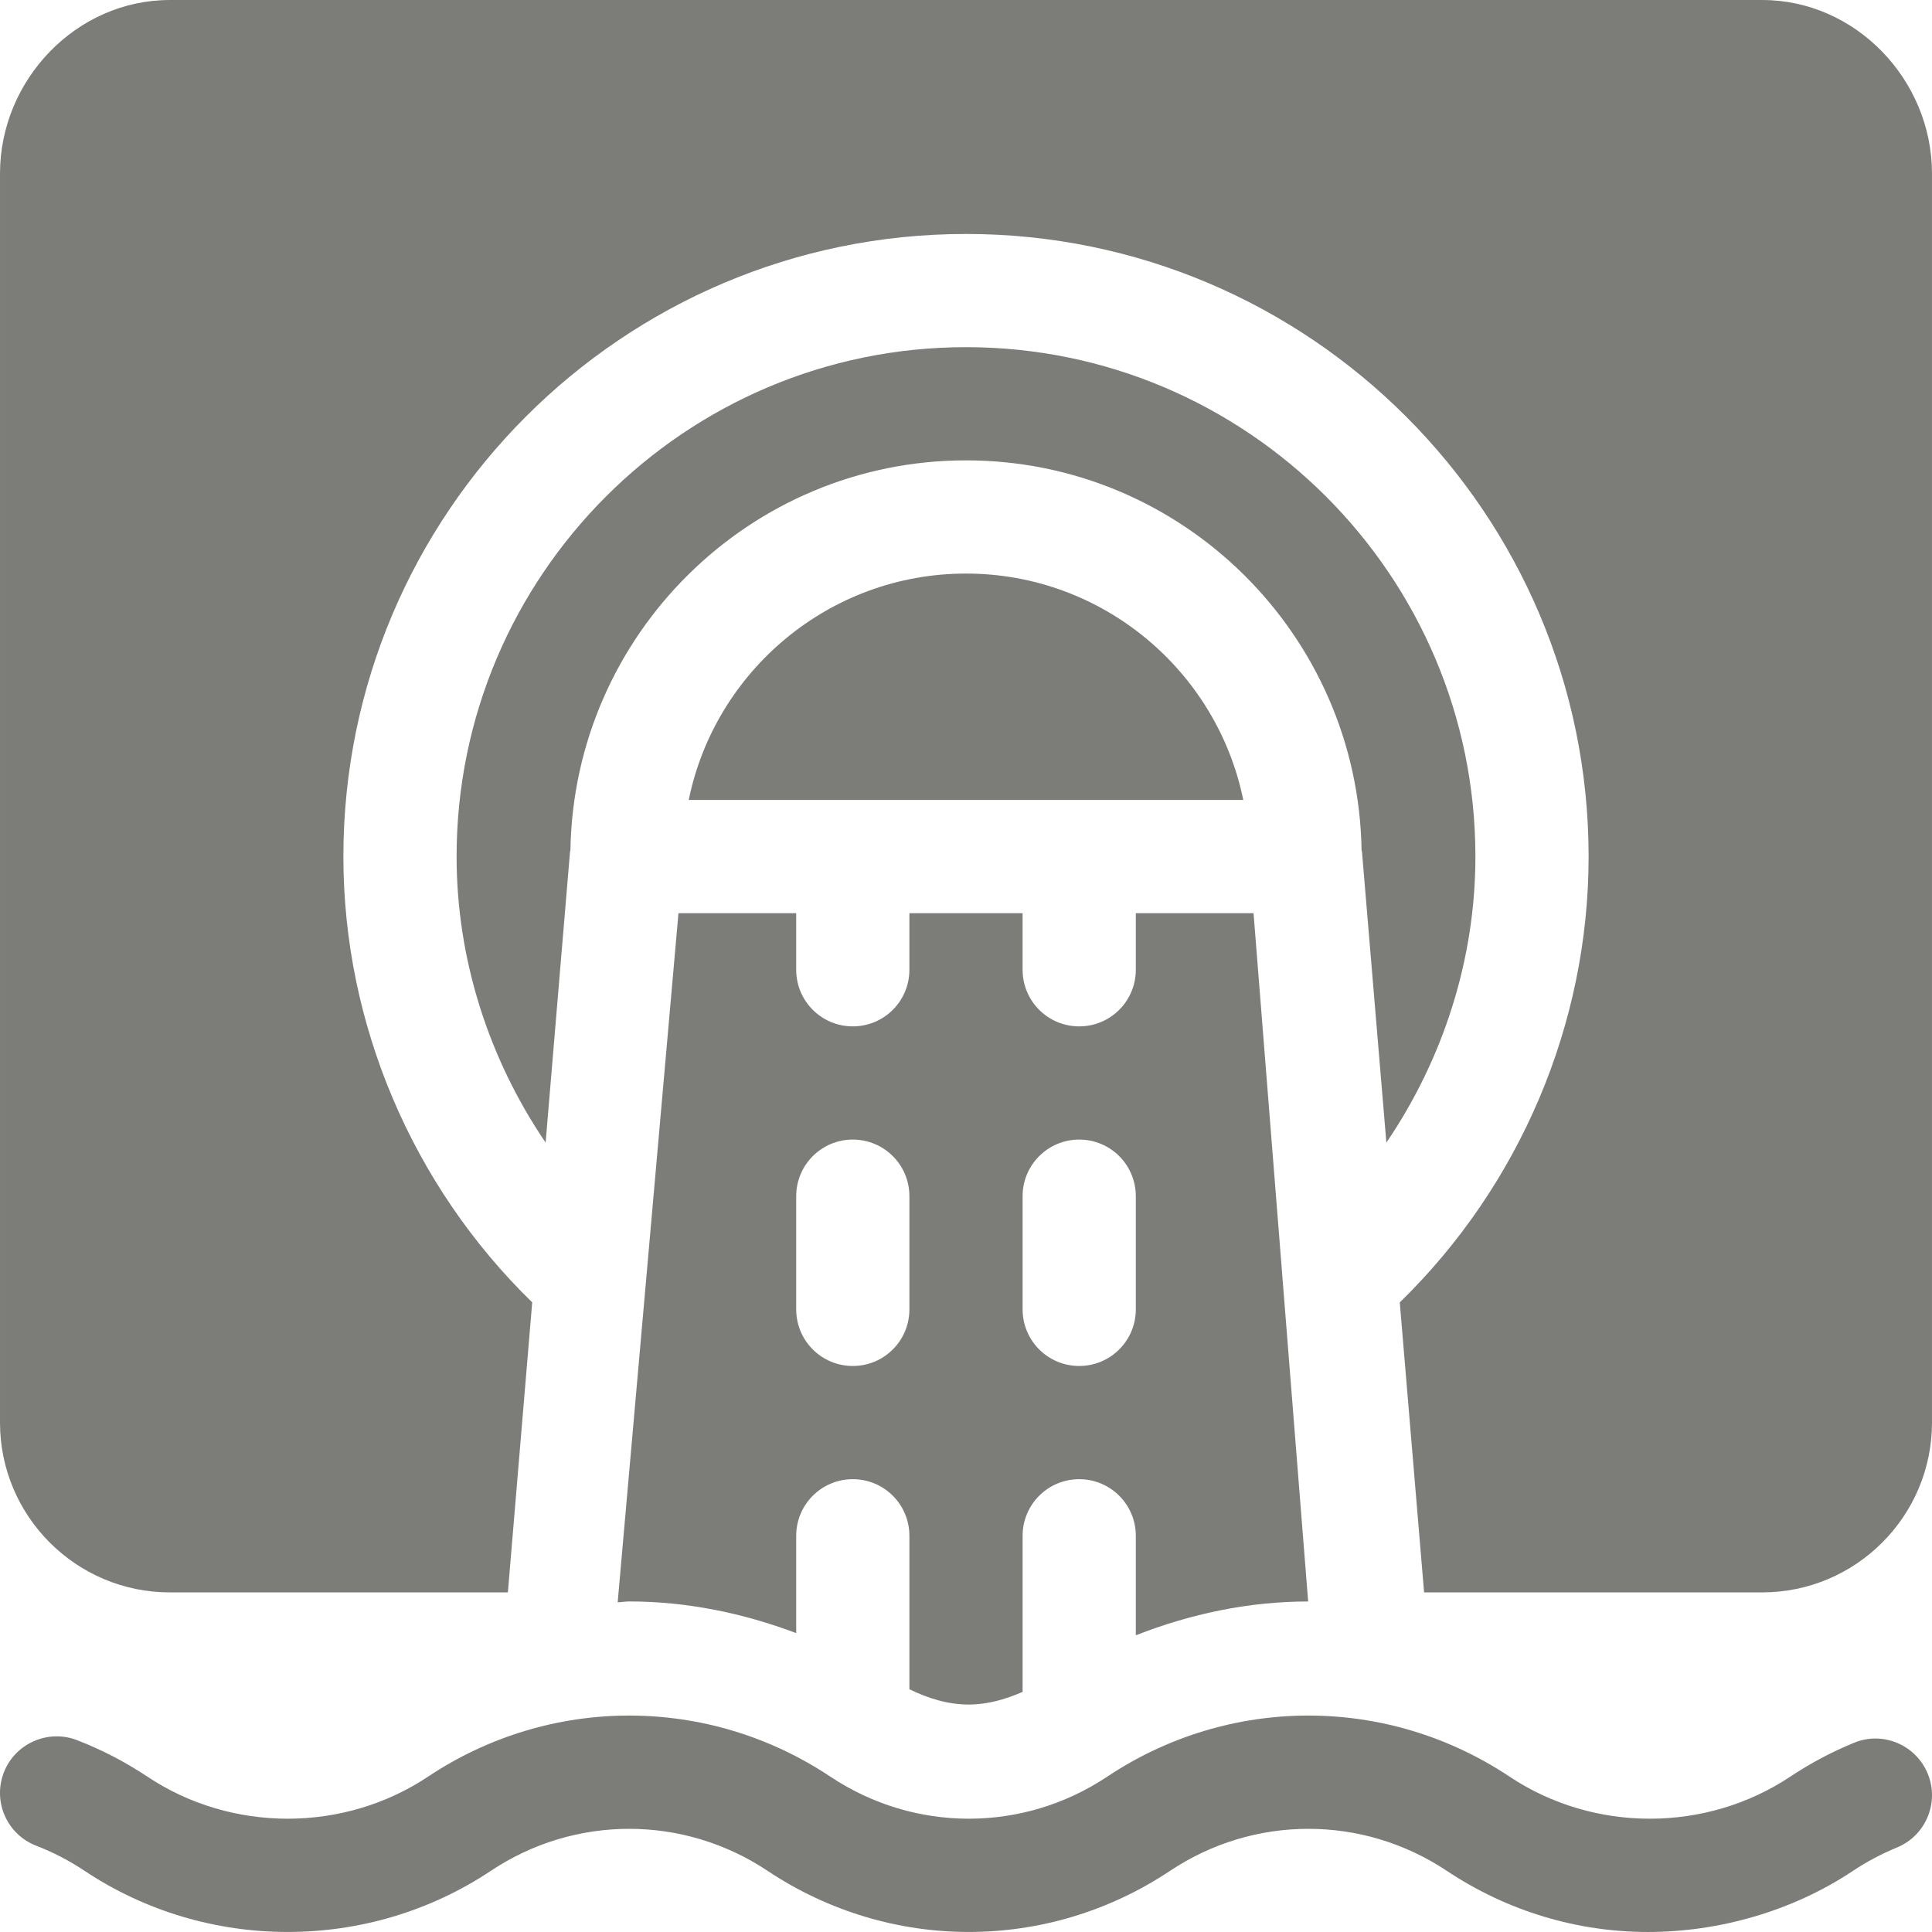
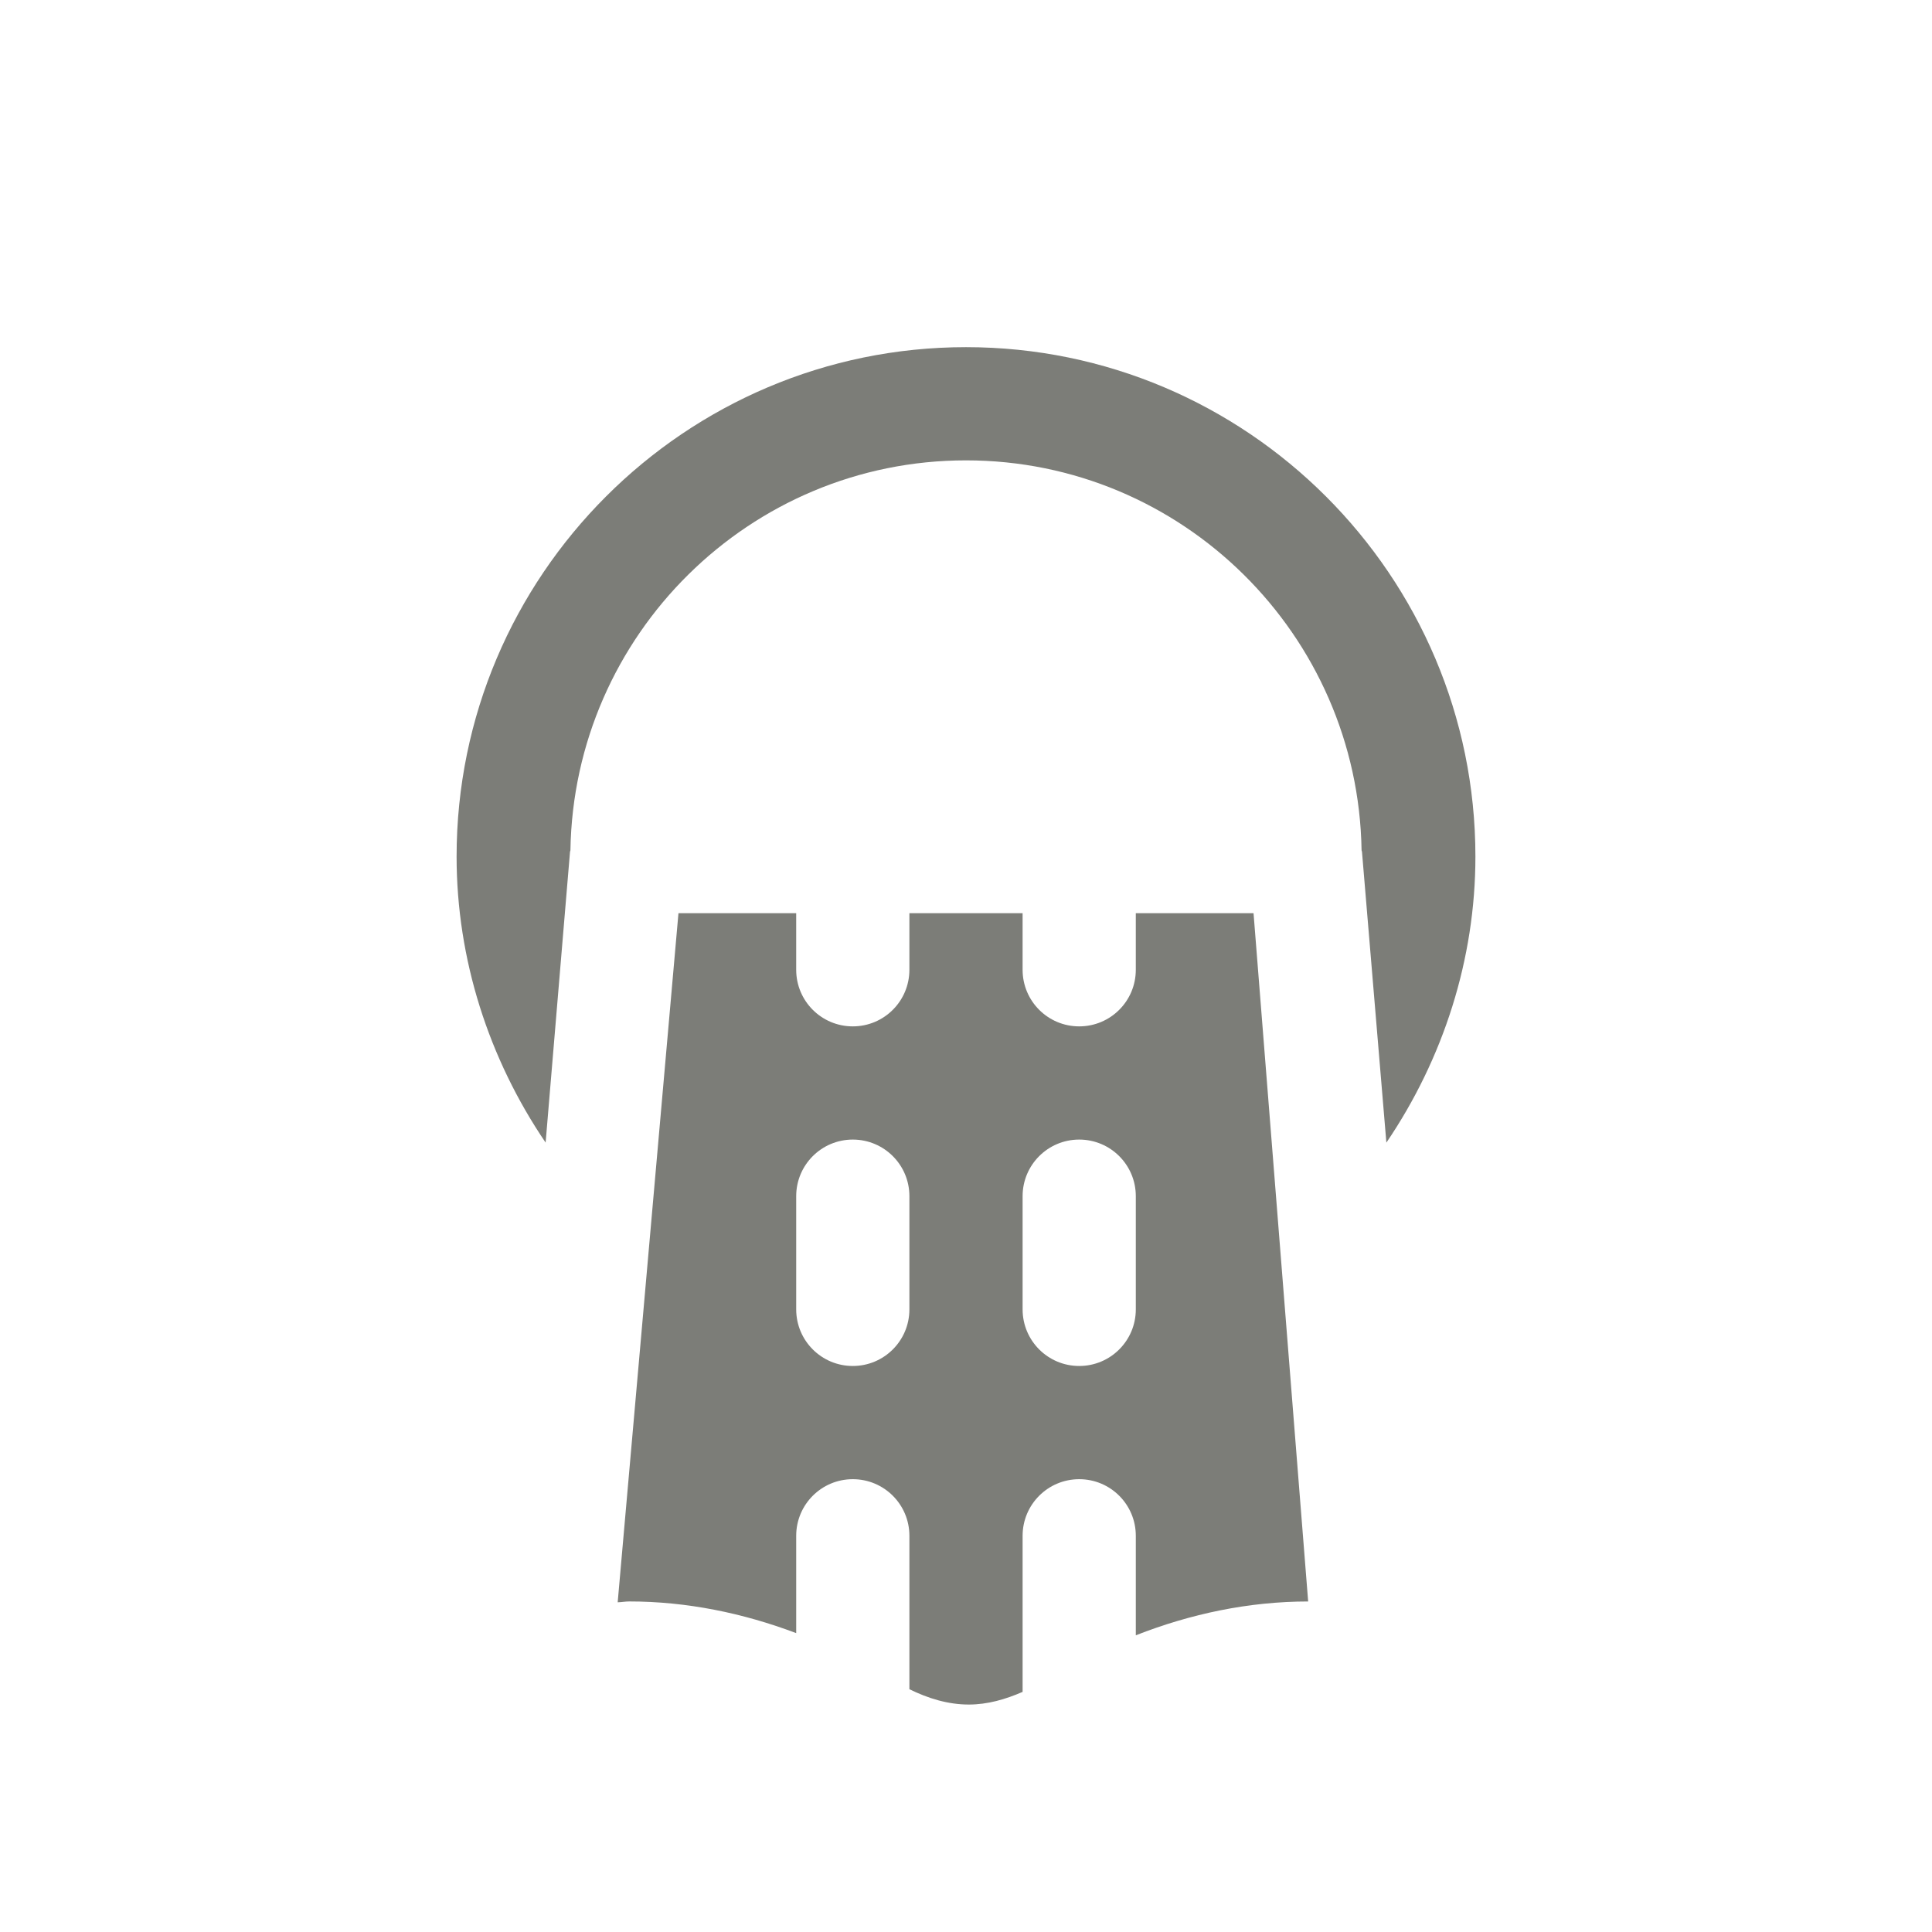
<svg xmlns="http://www.w3.org/2000/svg" version="1.1" id="Capa_1" x="0px" y="0px" viewBox="0 0 512.001 512.001" style="enable-background:new 0 0 512.001 512.001;" xml:space="preserve">
  <path d="M256.001,92.001c-74.443,0-134.999,60.557-134.999,134.999c0,27.195,8.511,53.58,23.593,75.806l6.465-77.065 c0.011-0.139,0.093-0.251,0.108-0.388C152.074,168.24,198.674,122.002,256,122.002c57.326,0,103.926,46.238,104.832,103.351 c0.016,0.136,0.098,0.248,0.109,0.387l6.464,77.071C382.491,280.586,391,254.196,391,227.001 C391,152.558,330.443,92.001,256.001,92.001z" fill="#7C7D78" />
-   <path d="M256.001,152.001c-36.216,0-66.513,25.809-73.482,60h146.963C322.514,177.809,292.217,152.001,256.001,152.001z" fill="#7C7D78" />
-   <path d="M466.999,0.002H45.001c-24.814,0-45,21.186-45,46V377c0.001,24.814,20.186,45,45.001,45h89.591l6.449-76.857 c-31.776-30.945-50.041-73.733-50.041-118.142c0-90.98,74.019-164.999,164.999-164.999S421,136.02,421,227.001 c0,44.412-18.265,87.201-50.045,118.148L377.4,422h89.598c24.814,0,45-20.186,45-45V46.002 C511.998,21.188,491.813,0.002,466.999,0.002z" fill="#7C7D78" />
-   <path d="M510.871,470.046c-3.15-7.676-11.939-11.353-19.571-8.174c-5.83,2.388-11.47,5.376-16.875,8.965 c-22.295,14.854-52.064,14.854-74.359,0c-32.402-21.592-74.238-21.592-106.64,0c-22.295,14.854-51.064,14.854-73.359,0 c-32.402-21.592-74.238-21.592-106.64,0c-22.295,14.854-52.064,14.854-74.359,0c-5.859-3.911-12.144-7.163-18.662-9.683 c-7.661-2.959-16.421,0.864-19.395,8.584c-2.988,7.734,0.864,16.421,8.584,19.395c4.482,1.729,8.789,3.97,12.832,6.665 c32.402,21.592,75.238,21.592,107.64,0c22.295-14.854,51.064-14.854,73.359,0c32.402,21.592,74.238,21.592,106.64,0 c22.295-14.854,51.064-14.854,73.359,0c16.201,10.796,34.761,16.201,53.32,16.201c18.559,0,38.119-5.405,54.306-16.201 c3.721-2.476,7.632-4.526,11.646-6.182C510.358,486.467,514.02,477.707,510.871,470.046z" fill="#7C7D78" />
  <path d="M346.677,424.407l-14.476-182.407h-31.201v15c0,8.291-6.709,15-15,15s-15-6.709-15-15v-15h-30v15c0,8.291-6.709,15-15,15 s-15-6.709-15-15v-15H179.8l-16.108,182.627c1.025-0.026,2.027-0.225,3.056-0.225c15.258,0,30.139,3.071,44.253,8.392v-25.794 c0-8.291,6.709-15,15-15s15,6.709,15,15v40.659c4.948,2.433,10.219,4.063,15.747,4.063c4.973,0,9.719-1.377,14.253-3.356v-41.365 c0-8.291,6.709-15,15-15s15,6.709,15,15v26.371C315.528,427.679,330.904,424.416,346.677,424.407z M241.001,347 c0,8.291-6.709,15-15,15s-15-6.709-15-15v-30c0-8.291,6.709-15,15-15s15,6.709,15,15V347z M286.001,362c-8.291,0-15-6.709-15-15 v-30c0-8.291,6.709-15,15-15c8.291,0,15,6.709,15,15v30C301.001,355.291,294.292,362,286.001,362z" fill="#7C7D78" />
</svg>